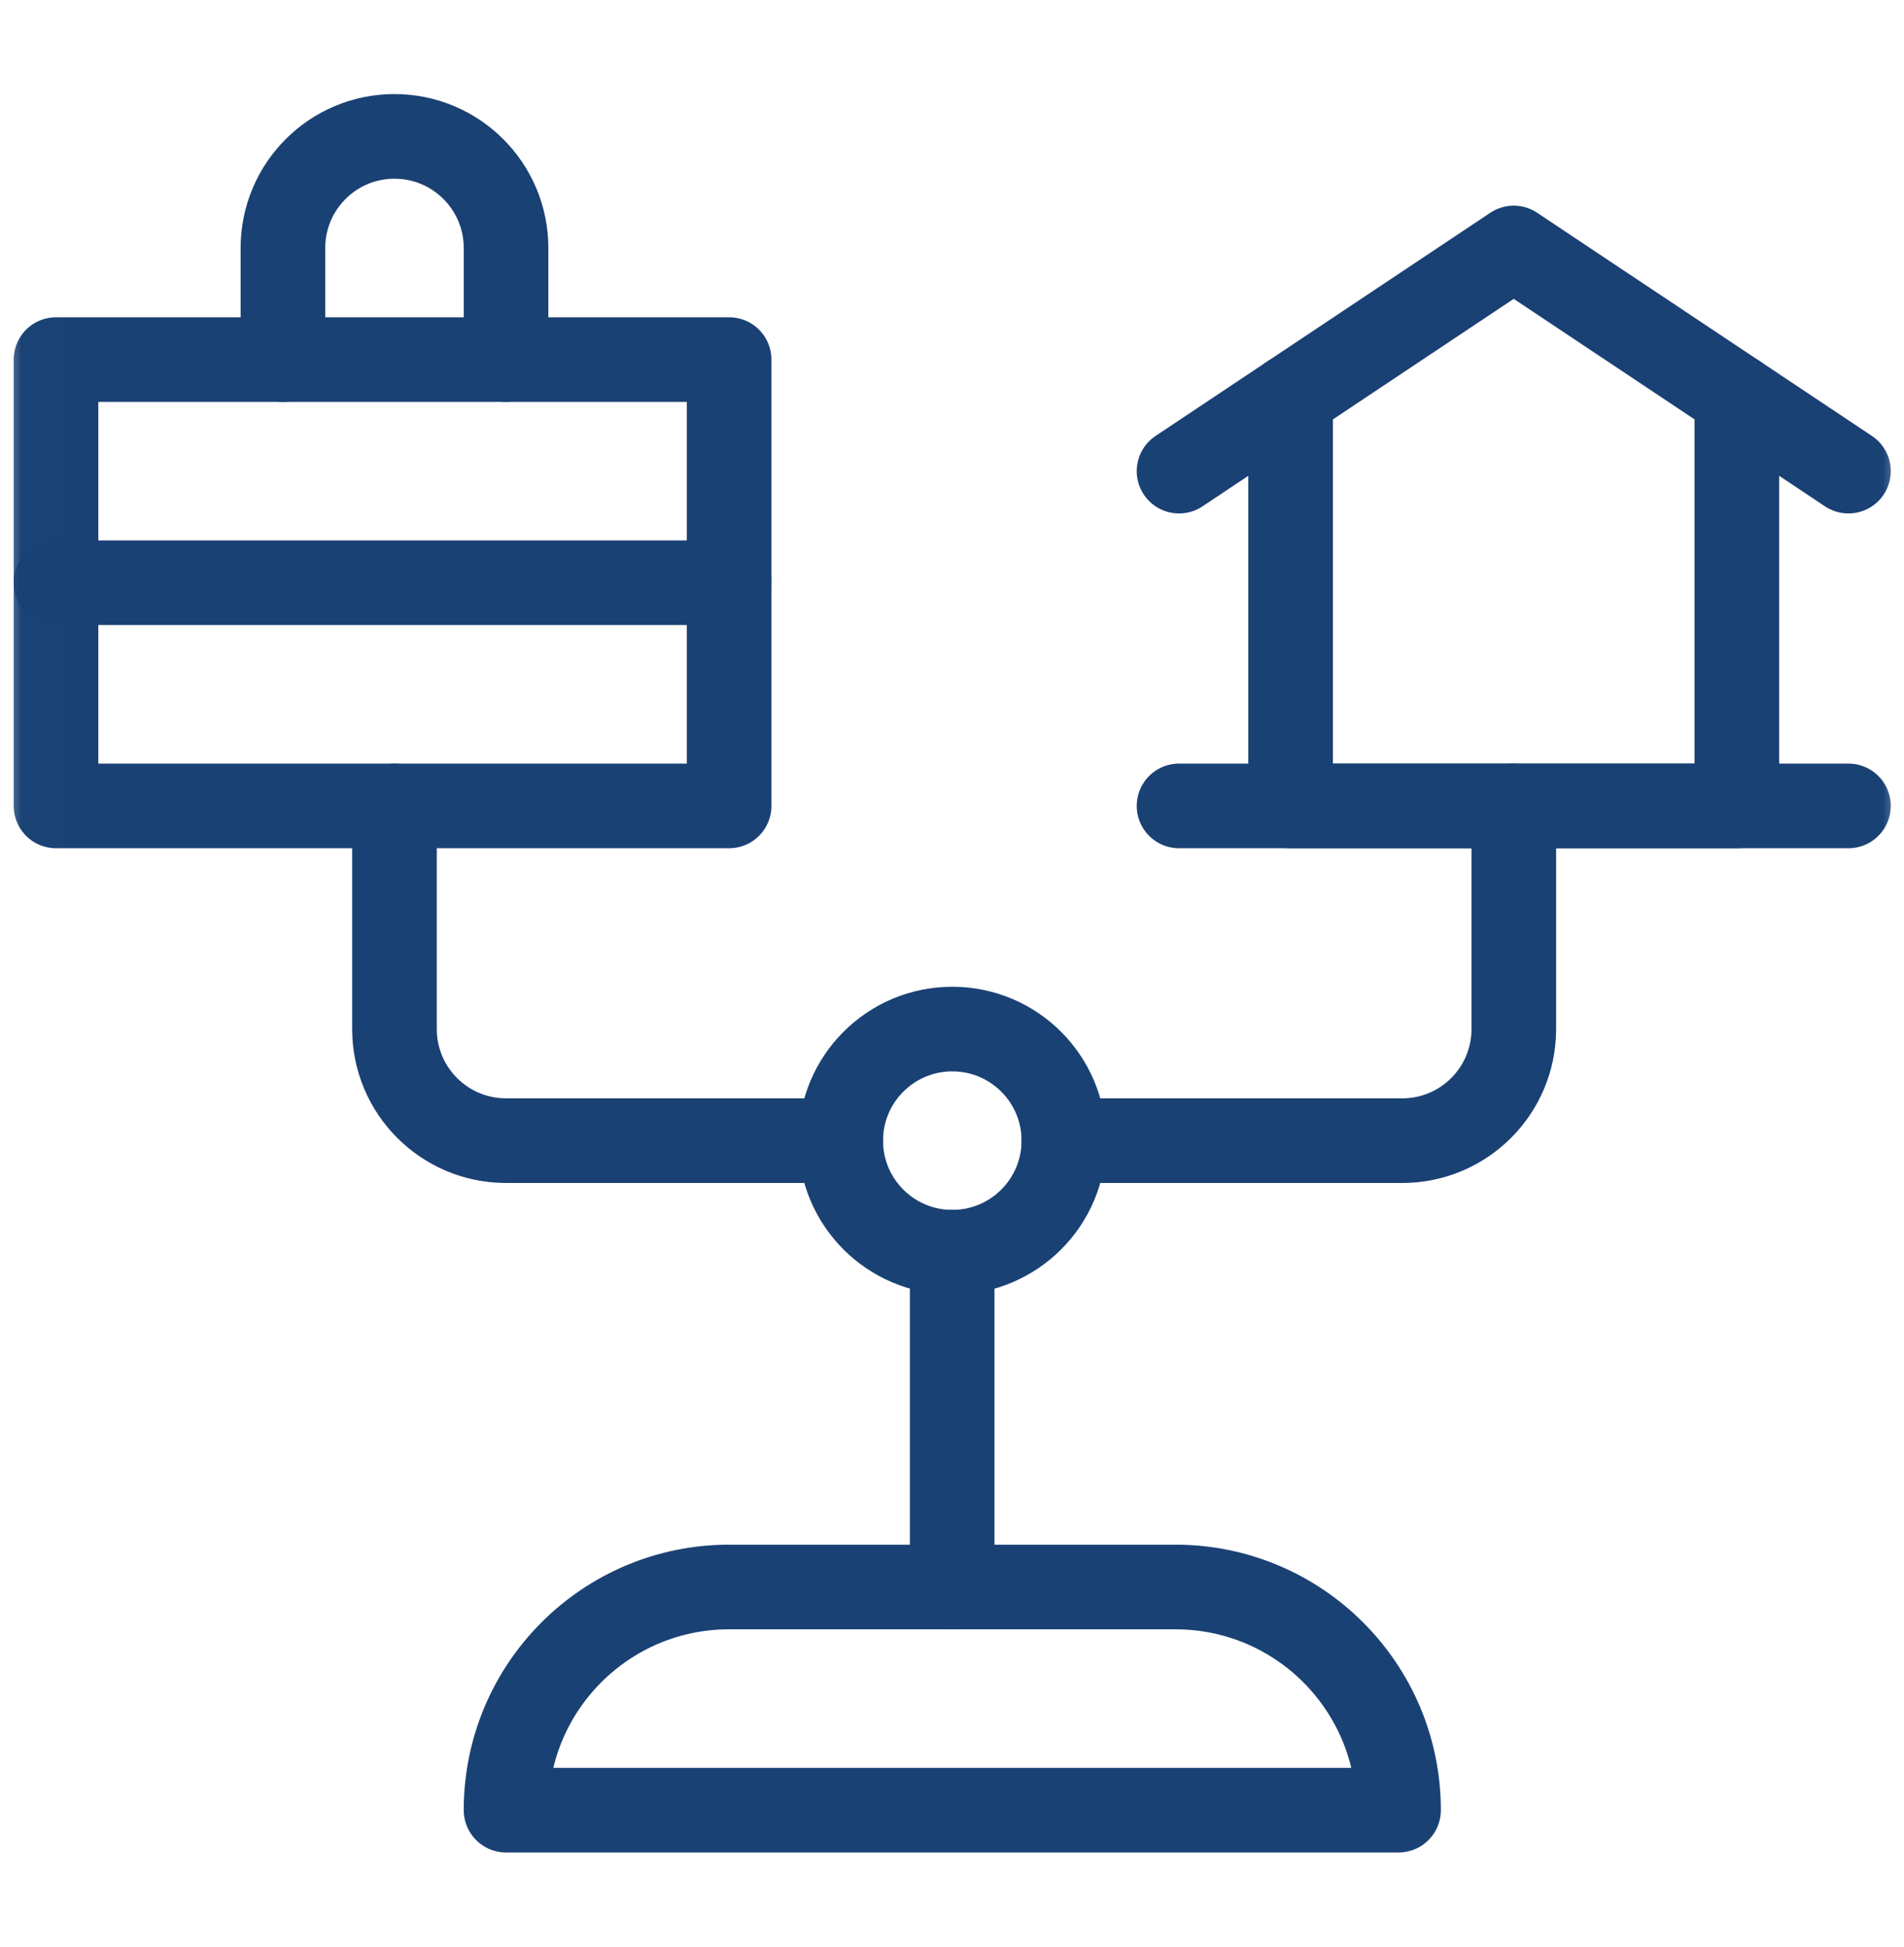
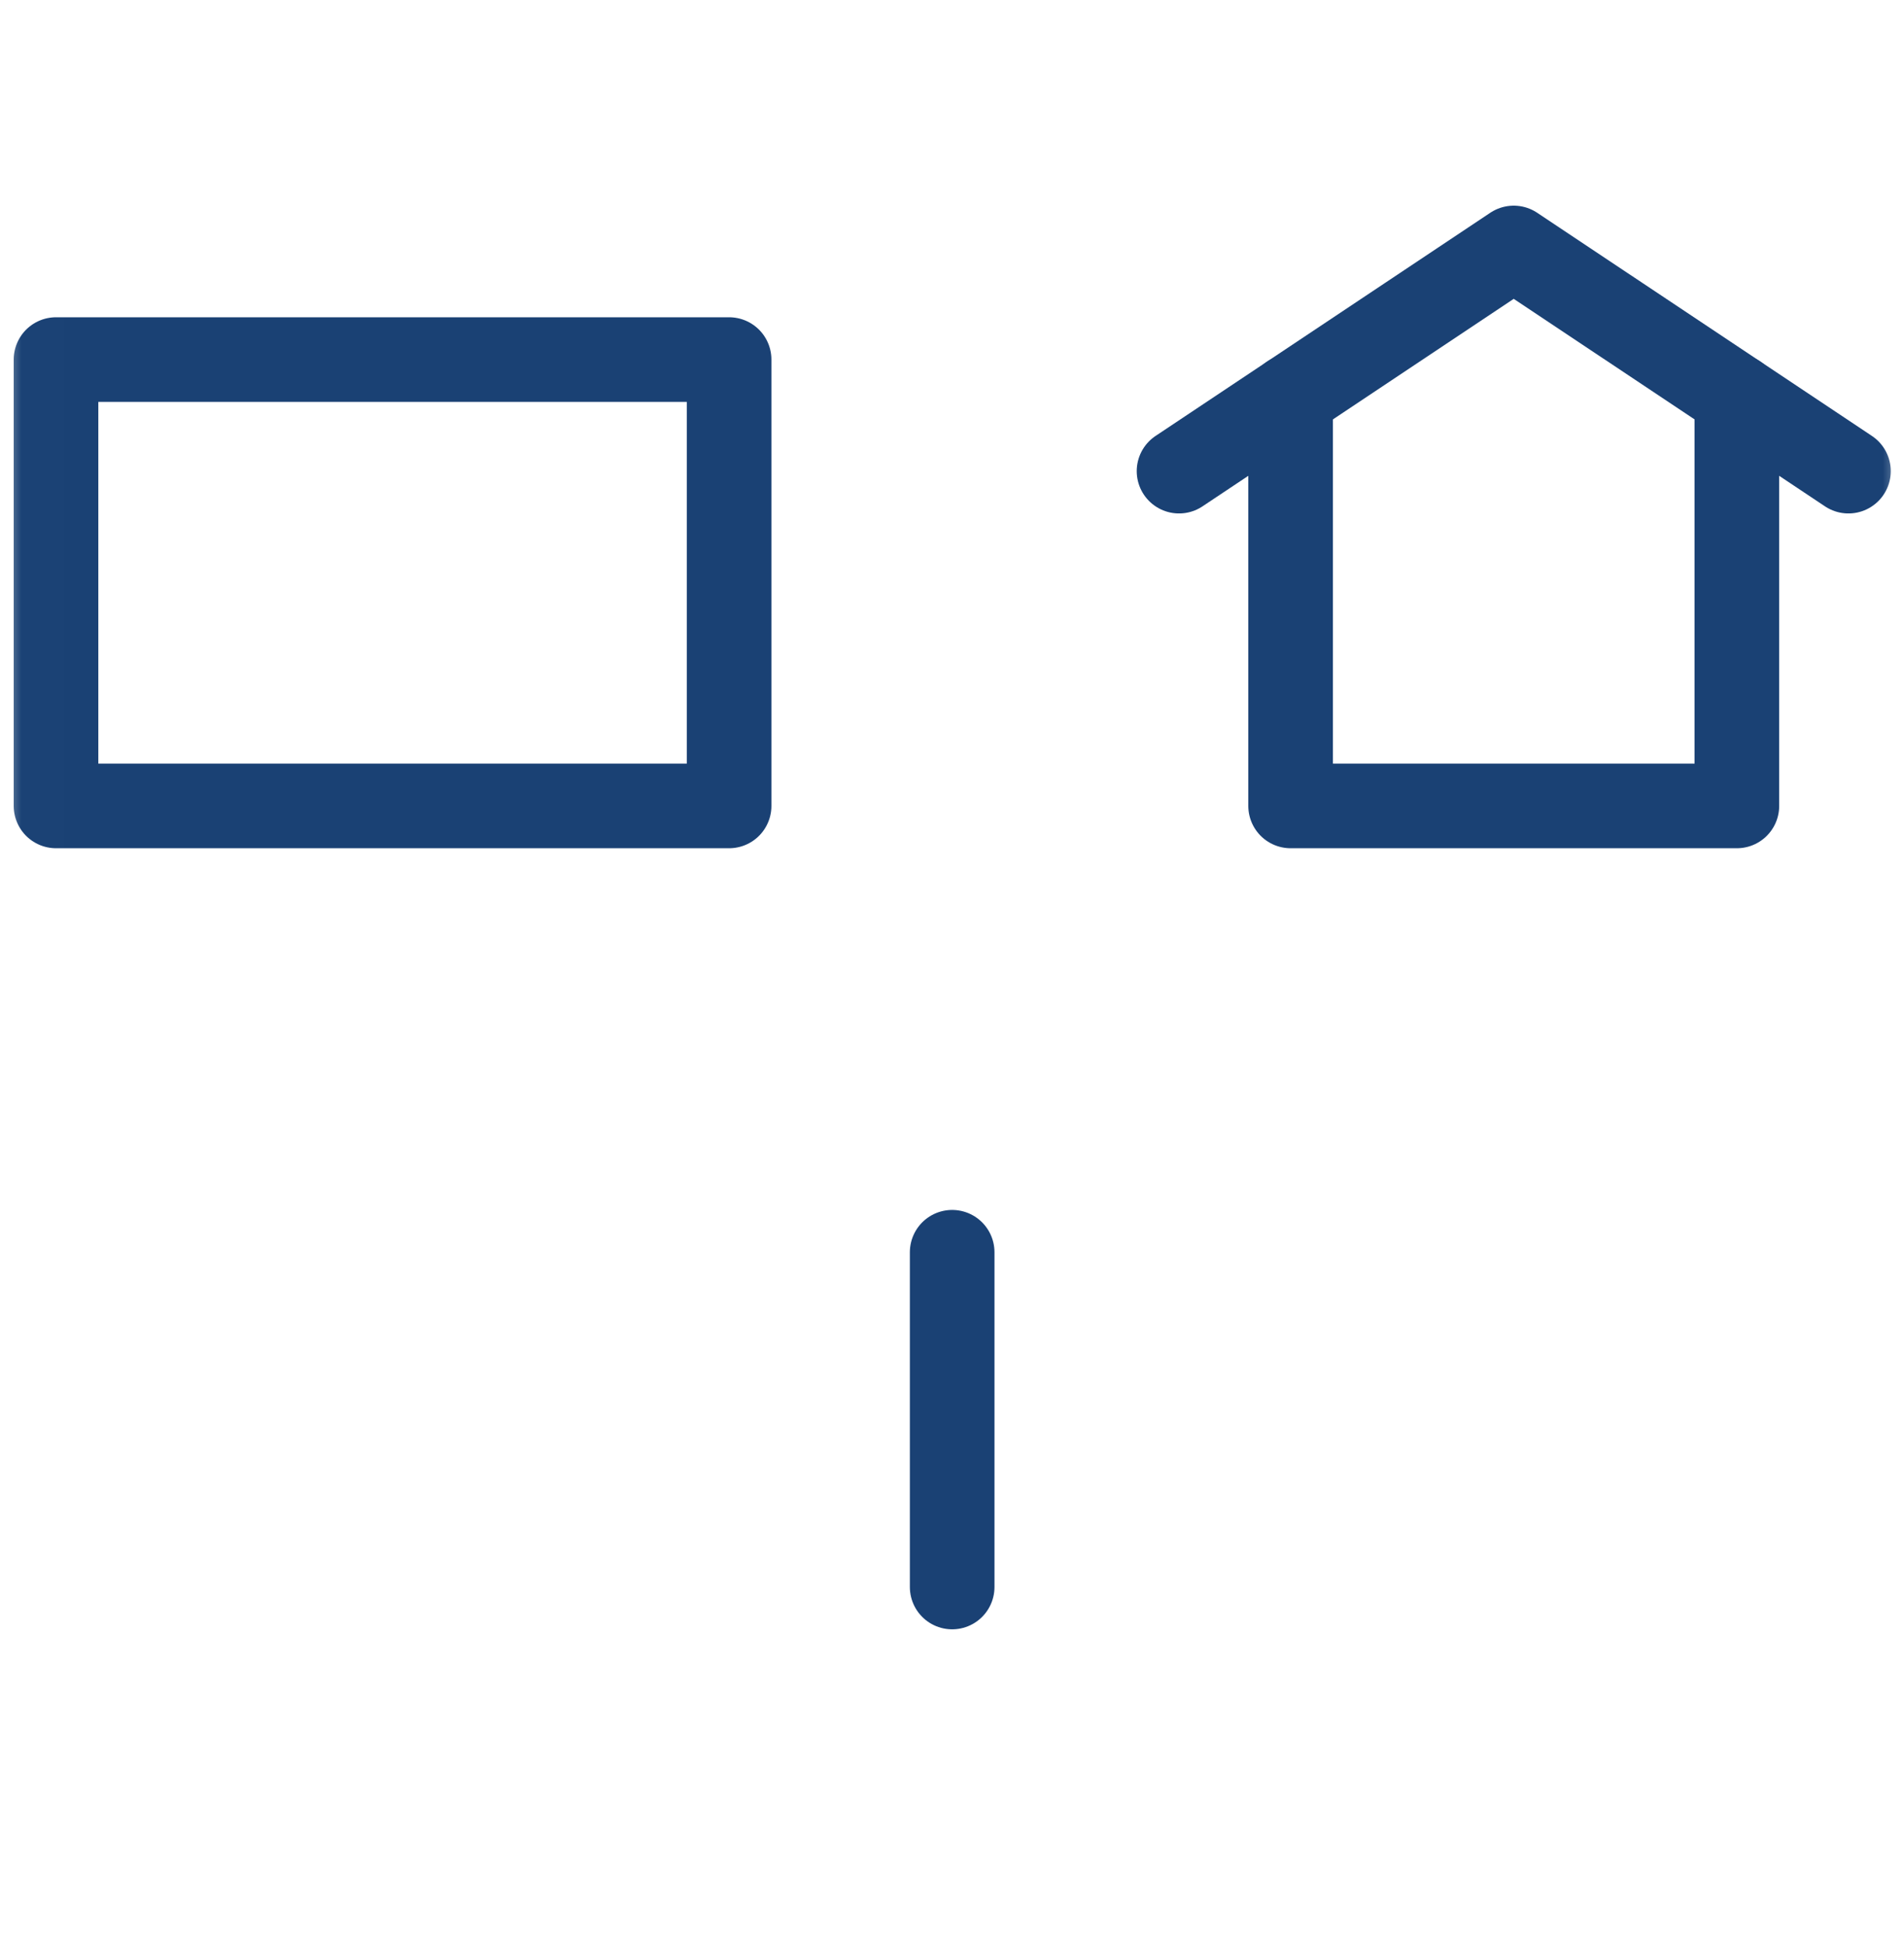
<svg xmlns="http://www.w3.org/2000/svg" width="45" height="46" viewBox="0 0 45 46" fill="none">
  <mask id="mask0_870_9550" style="mask-type:luminance" maskUnits="userSpaceOnUse" x="0" y="0" width="46" height="46">
    <path d="M0.007 0.499H45.007V45.499H0.007V0.499Z" fill="white" />
  </mask>
  <g mask="url(#mask0_870_9550)">
    <path d="M17.232 19.044H1.324V8.497H17.232V19.044Z" stroke="#1A4174" stroke-width="2" stroke-miterlimit="10" stroke-linecap="round" stroke-linejoin="round" />
    <path d="M41.05 9.375V19.044H30.503V9.375" stroke="#1A4174" stroke-width="2" stroke-miterlimit="10" stroke-linecap="round" stroke-linejoin="round" />
    <path d="M43.687 11.133L35.776 5.86L27.866 11.133" stroke="#1A4174" stroke-width="2" stroke-miterlimit="10" stroke-linecap="round" stroke-linejoin="round" />
  </g>
  <path d="M22.504 29.591V37.501" stroke="#1A4174" stroke-width="2" stroke-miterlimit="10" stroke-linecap="round" stroke-linejoin="round" />
  <mask id="mask1_870_9550" style="mask-type:luminance" maskUnits="userSpaceOnUse" x="0" y="0" width="46" height="46">
-     <path d="M0.007 0.499H45.007V45.499H0.007V0.499Z" fill="white" />
-   </mask>
+     </mask>
  <g mask="url(#mask1_870_9550)">
    <path d="M33.054 42.774H11.96C11.96 39.861 14.321 37.501 17.233 37.501H27.78C30.693 37.501 33.054 39.861 33.054 42.774Z" stroke="#1A4174" stroke-width="2" stroke-miterlimit="10" stroke-linecap="round" stroke-linejoin="round" />
-     <path d="M25.144 26.954C25.144 28.41 23.963 29.59 22.507 29.59C21.051 29.59 19.87 28.41 19.87 26.954C19.87 25.497 21.051 24.317 22.507 24.317C23.963 24.317 25.144 25.497 25.144 26.954Z" stroke="#1A4174" stroke-width="2" stroke-miterlimit="10" stroke-linecap="round" stroke-linejoin="round" />
    <path d="M25.144 26.954H33.142C34.598 26.954 35.778 25.773 35.778 24.317V19.044" stroke="#1A4174" stroke-width="2" stroke-miterlimit="10" stroke-linecap="round" stroke-linejoin="round" />
    <path d="M19.87 26.954H11.96C10.504 26.954 9.323 25.773 9.323 24.317V19.044" stroke="#1A4174" stroke-width="2" stroke-miterlimit="10" stroke-linecap="round" stroke-linejoin="round" />
-     <path d="M1.323 13.77H17.231" stroke="#1A4174" stroke-width="2" stroke-miterlimit="10" stroke-linecap="round" stroke-linejoin="round" />
    <path d="M6.687 8.497V5.86C6.687 4.404 7.867 3.223 9.323 3.223C10.779 3.223 11.96 4.404 11.96 5.86V8.497" stroke="#1A4174" stroke-width="2" stroke-miterlimit="10" stroke-linecap="round" stroke-linejoin="round" />
-     <path d="M27.866 19.044H43.687" stroke="#1A4174" stroke-width="2" stroke-miterlimit="10" stroke-linecap="round" stroke-linejoin="round" />
  </g>
</svg>